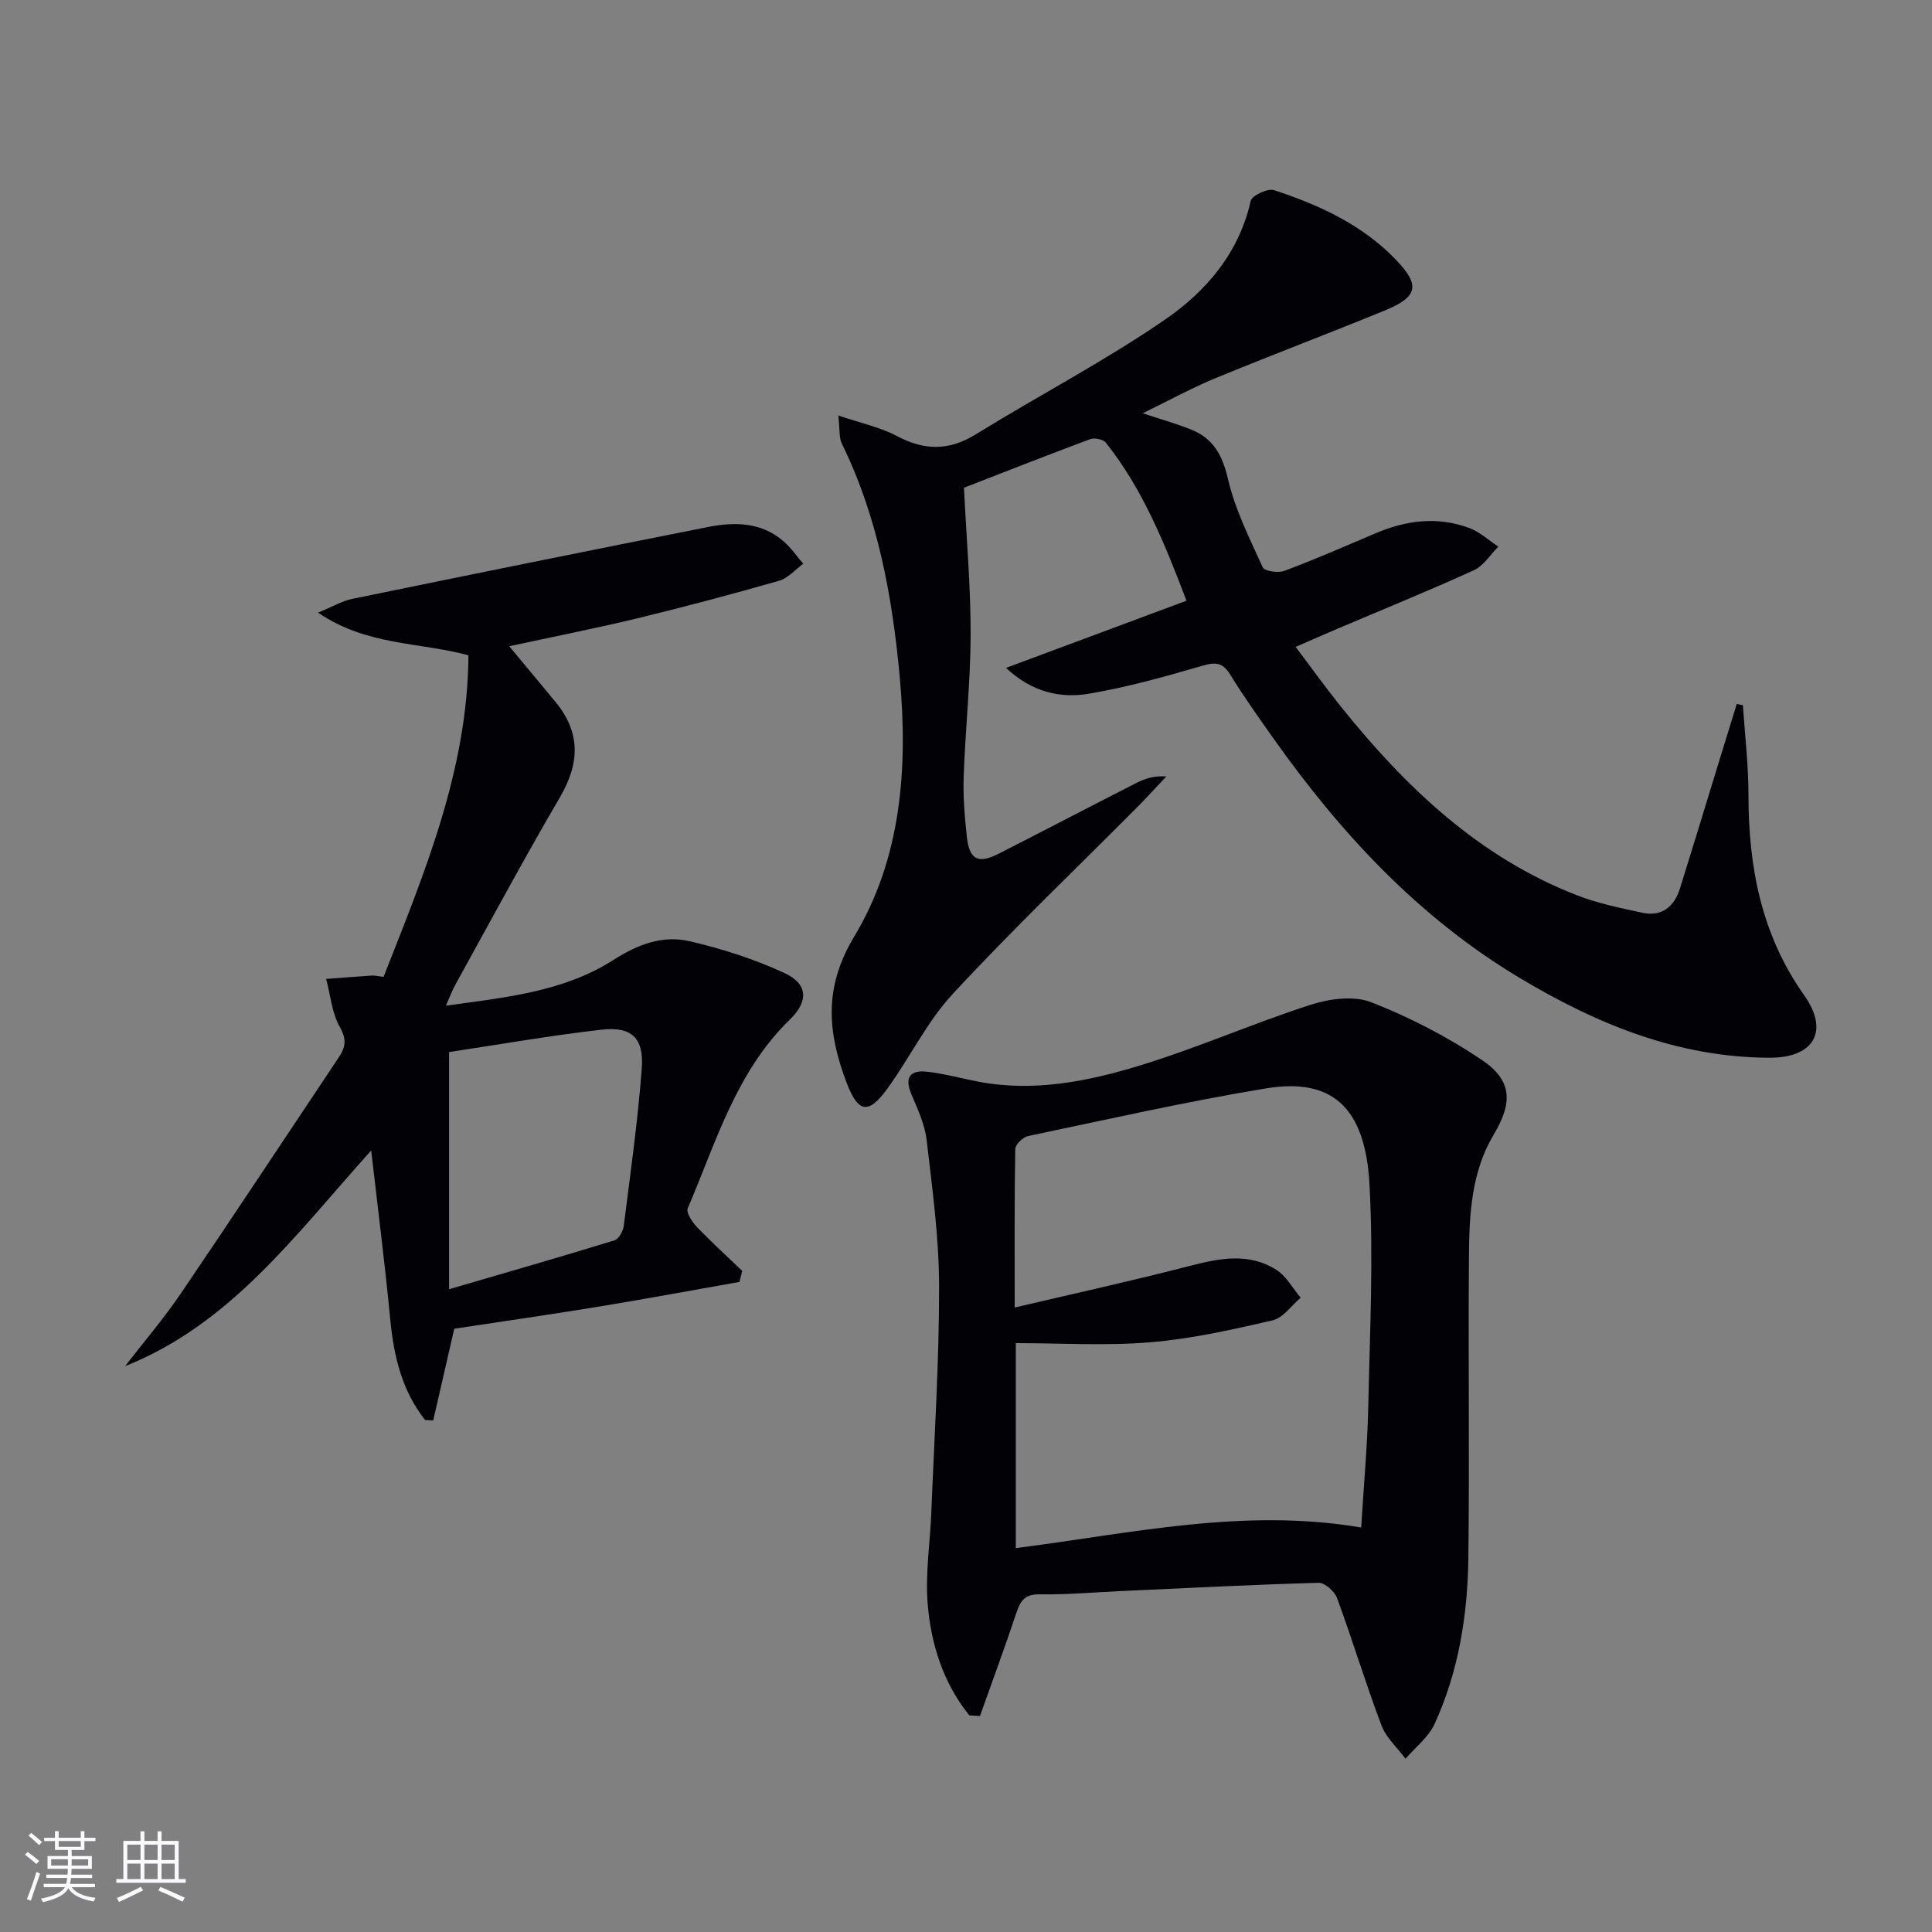
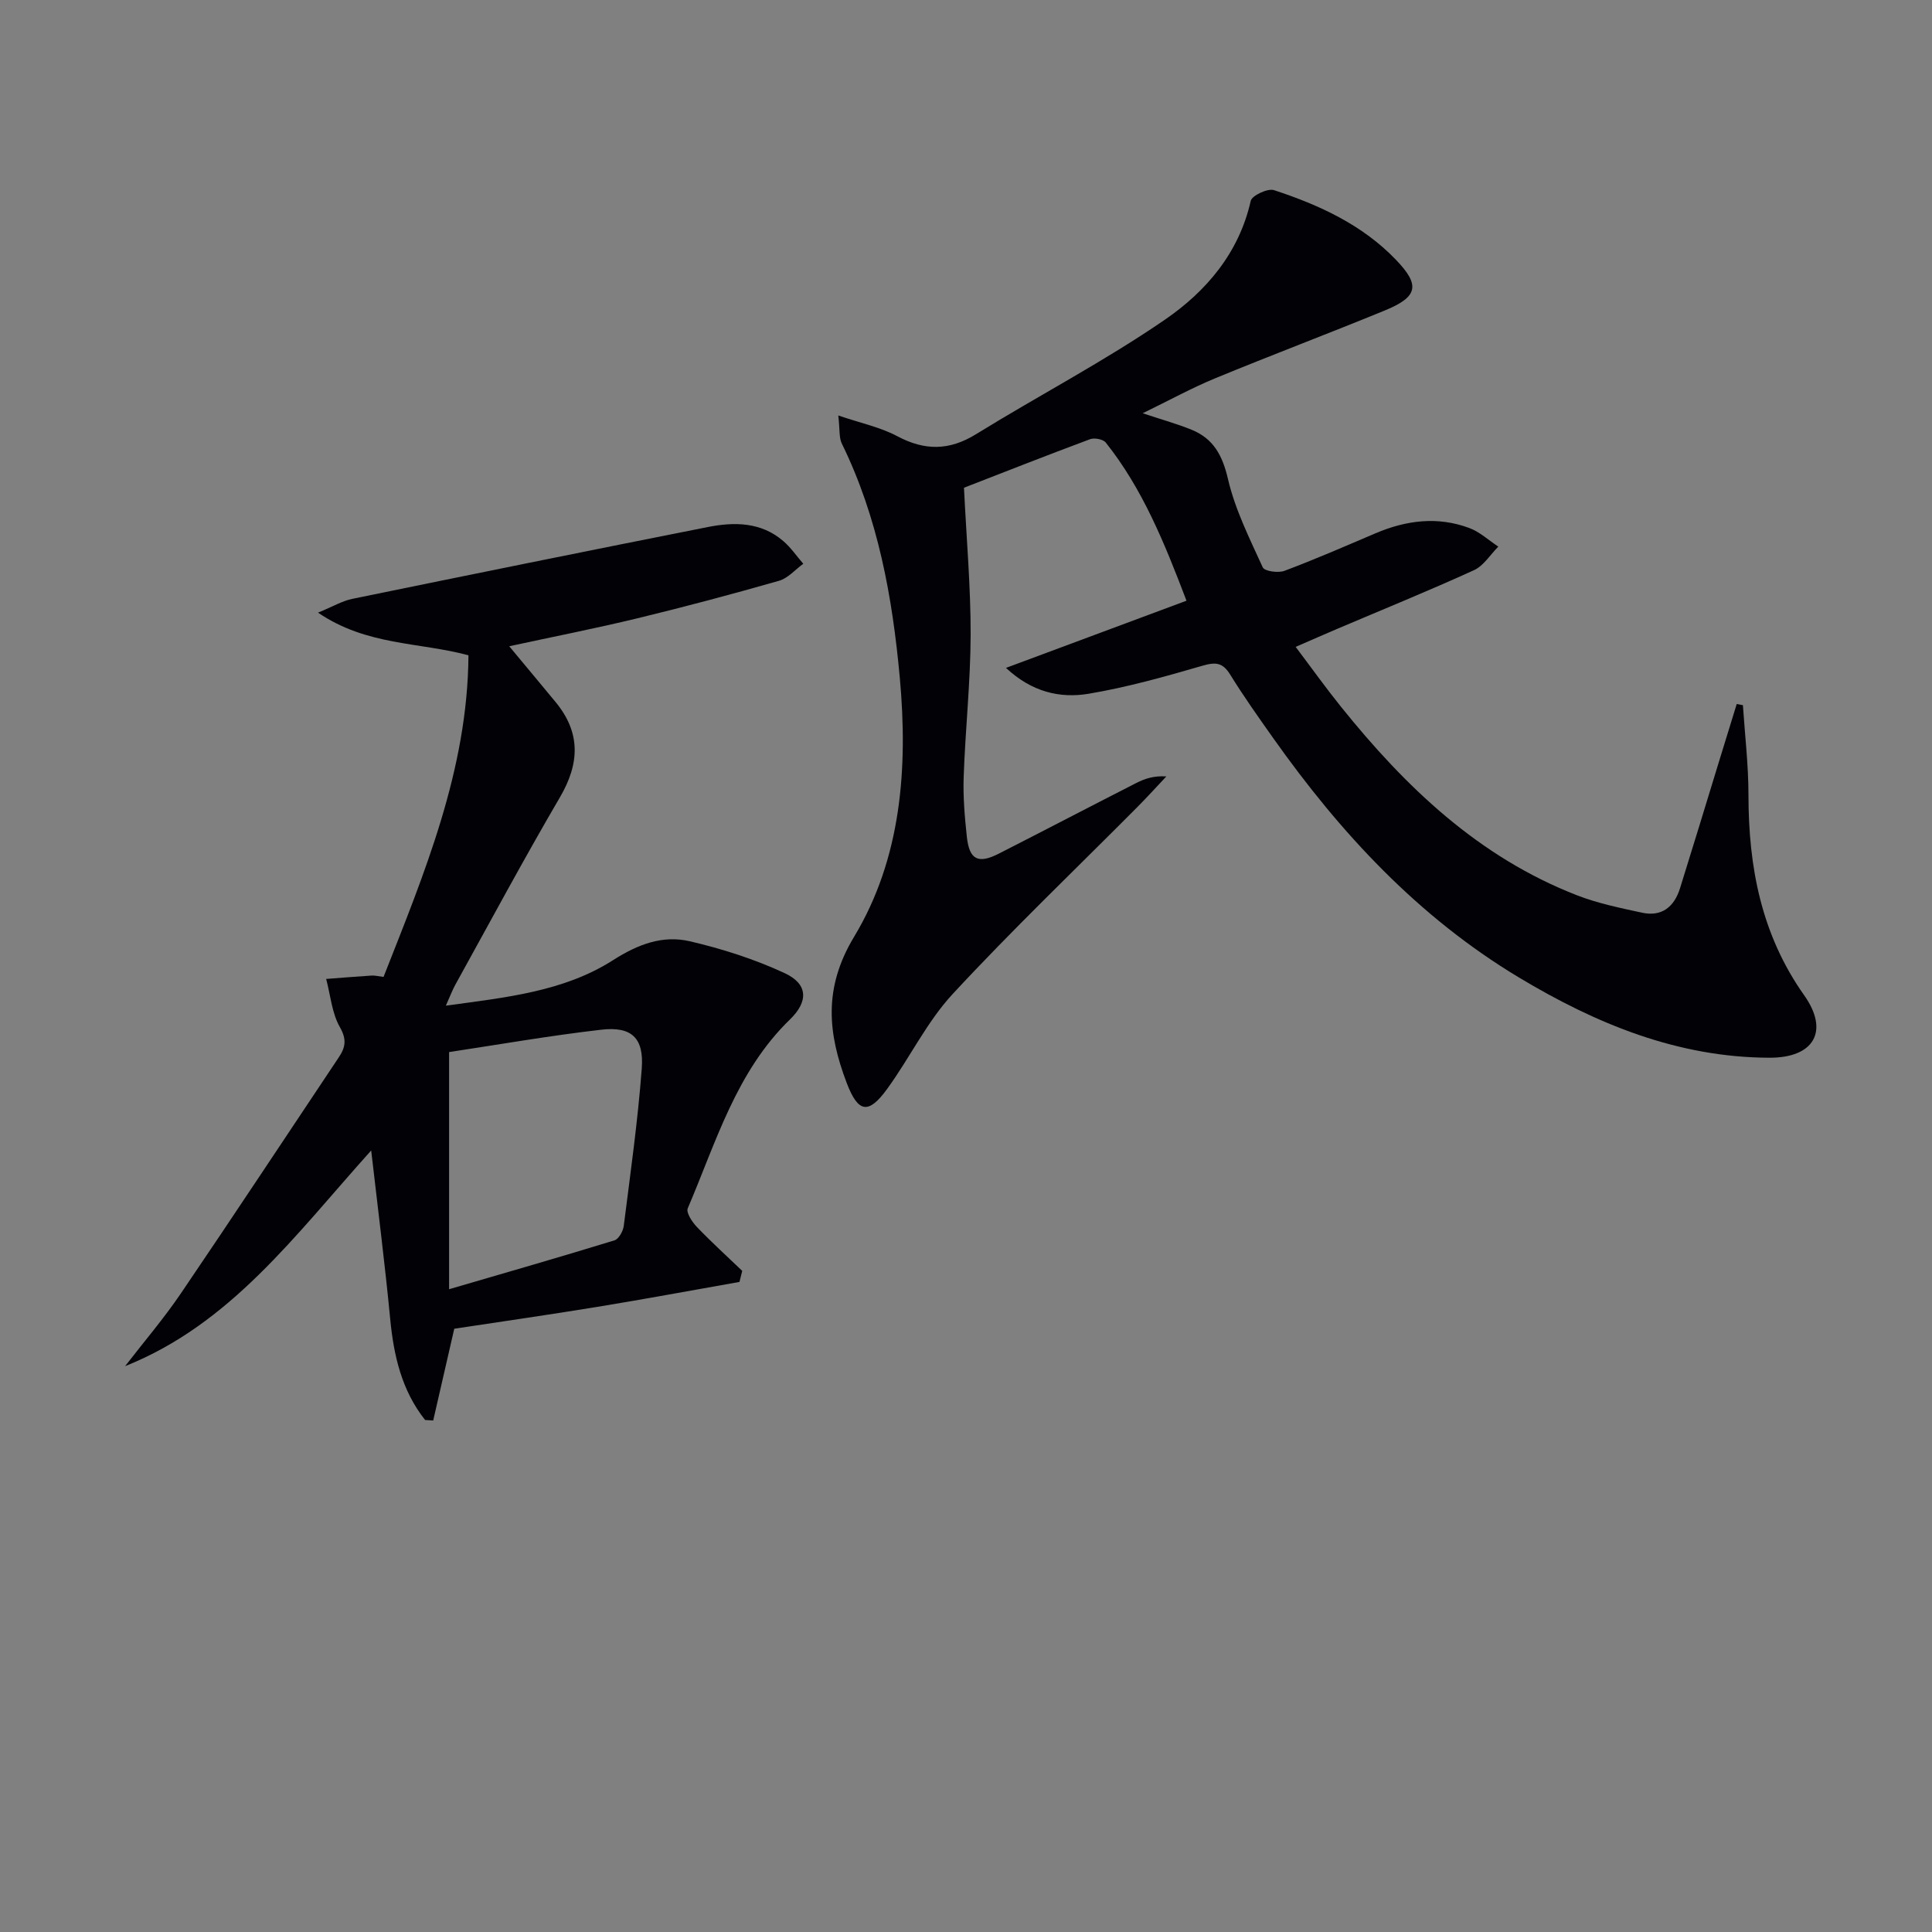
<svg xmlns="http://www.w3.org/2000/svg" enable-background="new 0 0 400 400" viewBox="0 0 400 400">
  <rect x="0" y="0" width="400" height="400" fill="#808080" stroke="none" />
  <g fill="#010106">
    <path d="m236.58 85.56c3.93 1.31 7.1 2.18 10.12 3.41 4.53 1.84 6.4 5.31 7.54 10.21 1.47 6.33 4.48 12.32 7.2 18.29.36.8 3.19 1.2 4.48.72 6.37-2.39 12.61-5.11 18.87-7.78 6.35-2.7 12.85-3.54 19.41-1.09 2.18.81 4.02 2.54 6.01 3.85-1.66 1.66-3.04 3.97-5.04 4.88-9.36 4.27-18.9 8.14-28.37 12.17-2.59 1.1-5.16 2.24-8.55 3.71 3.24 4.29 6.18 8.41 9.35 12.35 13.4 16.68 28.58 31.2 48.95 39.1 4.28 1.66 8.88 2.6 13.39 3.58 4.12.9 6.69-1.21 7.89-5.05 2.72-8.7 5.37-17.42 8.04-26.14 1.23-4.01 2.47-8.01 3.7-12.01.43.08.85.16 1.28.24.41 6.2 1.15 12.4 1.15 18.59.01 14.93 2.65 28.91 11.54 41.48 5.24 7.41 2.03 12.94-7.15 12.92-19.03-.04-35.95-7.02-51.97-16.65-20.8-12.51-36.89-29.86-50.77-49.46-3.07-4.34-6.16-8.69-8.95-13.21-1.54-2.49-2.98-2.64-5.7-1.85-7.78 2.26-15.62 4.47-23.59 5.81-5.93 1-11.79-.35-17.13-5.35 12.69-4.72 24.7-9.2 37.37-13.91-4.58-12.02-9.09-23.16-16.71-32.74-.55-.69-2.34-1.04-3.25-.7-9 3.35-17.94 6.88-26.11 10.05.52 10.65 1.4 20.55 1.38 30.45-.03 9.79-1.1 19.58-1.44 29.37-.15 4.13.21 8.3.65 12.42.52 4.81 2.34 5.71 6.68 3.49 9.48-4.83 18.91-9.76 28.39-14.59 1.74-.89 3.61-1.54 6.24-1.37-2.02 2.14-3.99 4.32-6.06 6.4-12.77 12.85-25.89 25.38-38.19 38.66-5.35 5.78-8.88 13.22-13.57 19.66-3.85 5.29-5.99 4.95-8.35-1.24-3.9-10.24-4.9-19.63 1.51-30.26 9.79-16.23 11.18-34.9 9.48-53.6-1.53-16.76-4.5-33.21-12.01-48.53-.6-1.23-.39-2.85-.73-5.82 4.72 1.61 8.72 2.43 12.19 4.28 5.69 3.03 10.76 3.03 16.32-.4 12.99-8.02 26.6-15.11 39.15-23.74 8.48-5.83 15.31-13.78 17.73-24.57.25-1.11 3.53-2.65 4.82-2.22 9.37 3.07 18.29 7.16 25.27 14.44 5.03 5.24 4.55 7.64-2.31 10.46-11.66 4.79-23.46 9.23-35.11 14.04-4.88 2.01-9.55 4.58-15.04 7.25z" />
-     <path d="m200.69 355.15c-5.4-6.7-7.95-14.73-8.63-23.15-.5-6.23.51-12.57.76-18.87.62-15.62 1.63-31.24 1.61-46.86-.02-10.08-1.41-20.19-2.58-30.24-.37-3.21-1.83-6.35-3.12-9.38-1.57-3.68-.26-5.19 3.37-4.75 3.44.41 6.81 1.34 10.22 2 11.63 2.28 22.95 0 33.91-3.37 11.86-3.64 23.29-8.69 35.11-12.5 3.91-1.26 8.97-1.94 12.58-.52 7.95 3.11 15.71 7.13 22.81 11.89 6.4 4.29 6.49 8.86 2.52 15.52-4.62 7.74-5.05 16.45-5.12 25.1-.16 20.83.13 41.66-.12 62.48-.15 11.86-2.01 23.55-7 34.43-1.26 2.74-3.97 4.82-6.01 7.2-1.7-2.29-4.02-4.35-4.99-6.92-3.28-8.69-5.97-17.61-9.18-26.33-.51-1.39-2.54-3.21-3.82-3.18-13.62.38-27.24 1.09-40.86 1.71-5.65.26-11.3.77-16.94.68-3.03-.04-3.94 1.32-4.77 3.8-2.39 7.17-5.02 14.27-7.55 21.39-.74-.05-1.47-.09-2.2-.13zm81.13-38.9c.55-9.01 1.3-17.11 1.47-25.22.33-15.31 1.09-30.66.24-45.92-.88-15.92-7.81-22.02-21.42-19.77-16.52 2.73-32.87 6.43-49.27 9.87-1.06.22-2.62 1.74-2.64 2.68-.19 10.45-.12 20.9-.12 32.82 12.55-2.95 24.31-5.53 35.95-8.54 6.28-1.62 12.46-2.96 18.27.77 2.05 1.31 3.35 3.79 4.99 5.74-1.93 1.62-3.64 4.19-5.83 4.69-8.36 1.93-16.83 3.83-25.36 4.54-9.18.76-18.48.17-27.79.17v42.44c23.76-3.02 47.08-8.4 71.51-4.27z" />
    <path d="m153.1 265.41c-9.82 1.73-19.63 3.56-29.48 5.17-9.96 1.63-19.96 3.06-29.57 4.52-1.53 6.67-2.94 12.84-4.36 19-.56-.04-1.12-.07-1.68-.11-4.83-6.09-6.5-13.3-7.23-20.98-1.07-11.17-2.49-22.3-3.93-34.82-15.82 17.61-29.09 35.93-50.95 44.66 3.87-5.01 8.01-9.85 11.56-15.08 11.01-16.21 21.8-32.58 32.69-48.87 1.38-2.07 1.67-3.69.22-6.24-1.66-2.92-1.95-6.62-2.84-9.98 3.14-.24 6.28-.5 9.42-.7.65-.04 1.3.14 2.46.28 8.44-21.47 17.42-42.82 17.58-66.59-10.31-2.77-21.02-1.95-31.15-8.83 3.11-1.27 5.02-2.43 7.09-2.85 24.52-5.03 49.05-10.01 73.6-14.87 5.5-1.09 11.04-1.06 15.64 2.9 1.57 1.35 2.77 3.12 4.14 4.7-1.67 1.21-3.17 3-5.04 3.53-9.73 2.78-19.51 5.39-29.34 7.77-8.64 2.09-17.37 3.8-26.5 5.78 3.46 4.17 6.54 7.84 9.58 11.53 5.26 6.36 5.02 12.74.9 19.77-7.47 12.76-14.46 25.8-21.62 38.74-.63 1.14-1.09 2.38-1.98 4.37 12.41-1.7 24.39-2.89 34.62-9.42 5.15-3.29 10.25-5.22 15.89-3.91 6.7 1.56 13.39 3.7 19.62 6.59 4.88 2.26 4.95 5.87 1.13 9.58-11.17 10.82-15.32 25.44-21.18 39.12-.38.88.92 2.85 1.9 3.87 3.01 3.14 6.24 6.07 9.38 9.08-.19.77-.38 1.53-.57 2.29zm-60.12-47.59v49.1c12.15-3.55 23.23-6.73 34.24-10.12.88-.27 1.78-1.89 1.92-2.97 1.37-10.85 2.91-21.7 3.73-32.6.48-6.36-2.13-8.77-8.39-8.04-10.68 1.23-21.3 3.09-31.5 4.63z" />
  </g>
-   <path d="m5.17 384 .55-.58c.85.61 1.65 1.24 2.4 1.87l-.59.64c-.83-.73-1.62-1.38-2.36-1.93m1.22 9.53-.82-.34c.71-1.76 1.37-3.64 1.98-5.63.24.13.5.25.76.36-.6 1.67-1.24 3.54-1.92 5.61m-.5-13.5.57-.54c.56.44 1.31 1.06 2.26 1.87l-.64.64c-.68-.66-1.41-1.32-2.19-1.97m3.25.46h2.24v-1.36h.77v1.36h4.57v-1.36h.76v1.36h2.28v.69h-2.28v1.84h-2.64v1.26h4.18v2.64h-4.21c0 .45-.02.86-.05 1.21h4.32v.69h-4.38c-.04.34-.1.75-.19 1.22h5.15v.69h-4.82c.87 1.19 2.51 1.92 4.93 2.19-.17.32-.3.57-.37.76-2.77-.49-4.52-1.41-5.26-2.76-.56 1.26-2.3 2.23-5.24 2.9-.12-.24-.26-.48-.43-.72 2.73-.55 4.38-1.34 4.96-2.38h-4.38v-.69h4.65c.1-.38.17-.79.21-1.22h-4.32v-.69h4.4c.03-.34.05-.75.05-1.21h-4.2v-2.64h4.23v-1.26h-2.69v-1.84h-2.24zm1.46 4.46v1.29h3.45c.01-.4.02-.57.01-.53v-.32-.45h-3.46zm1.55-2.59h4.57v-1.19h-4.57zm6.11 2.59h-3.42v.77c-.01.19-.01.37-.02.53h3.44z" fill="#fafafc" />
-   <path d="m32.63 379.16h.82v1.98h3.54v7.89h1.46v.78h-14.37v-.78h1.46v-7.89h3.54v-1.98h.82v1.98h2.73zm-3.49 11.48.5.73c-1.61.82-3.28 1.63-5 2.41-.13-.27-.28-.55-.44-.82 1.75-.72 3.4-1.49 4.94-2.32m-2.78-5.55h2.73v-3.18h-2.73zm0 3.95h2.73v-3.2h-2.73zm3.54-3.95h2.73v-3.18h-2.73zm0 3.95h2.73v-3.2h-2.73zm7.89 4.68c-1.84-.92-3.51-1.7-5.02-2.32l.45-.73c1.89.8 3.57 1.55 5.04 2.23zm-1.62-11.81h-2.73v3.18h2.73zm-2.73 7.13h2.73v-3.2h-2.73z" fill="#fafafc" />
</svg>